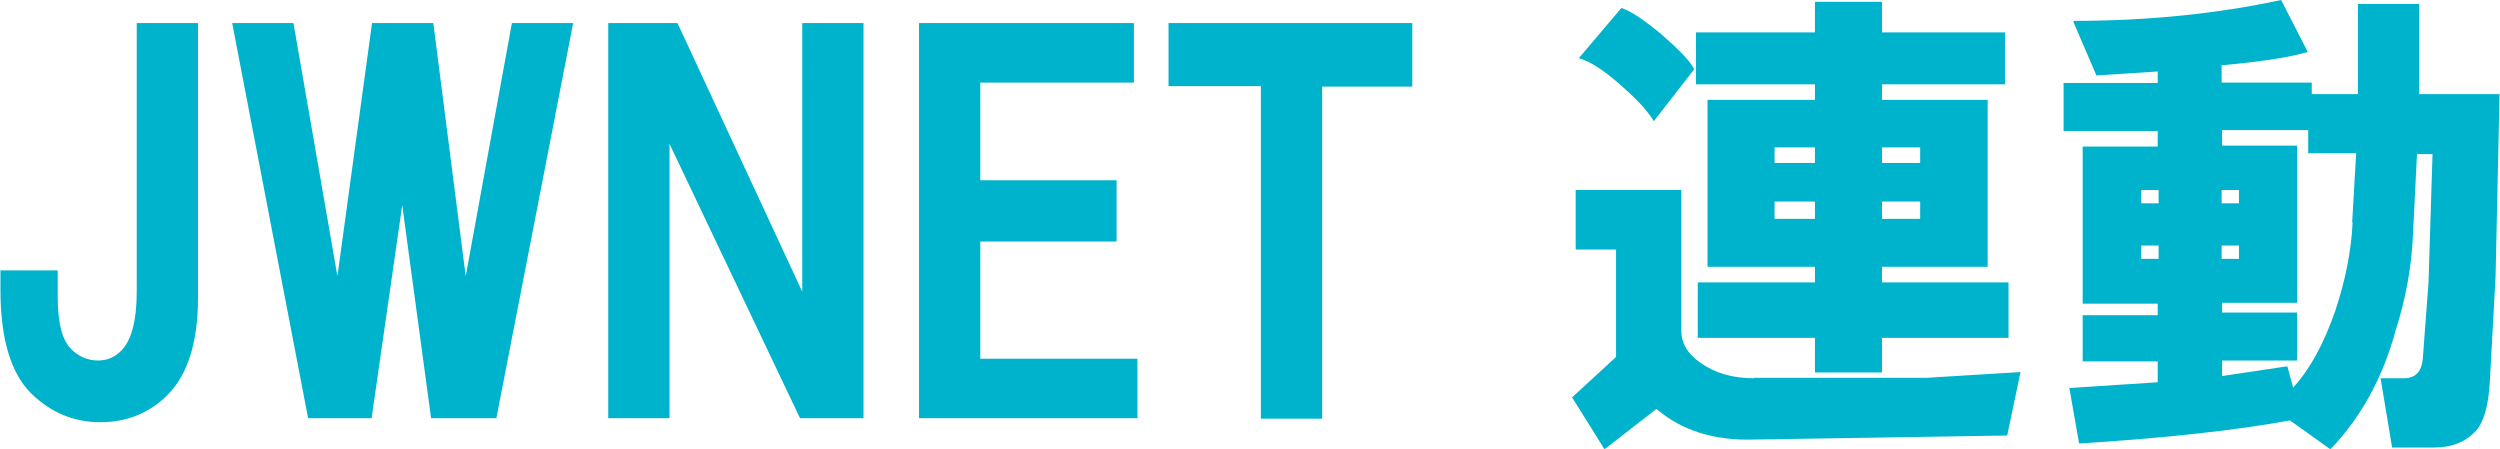
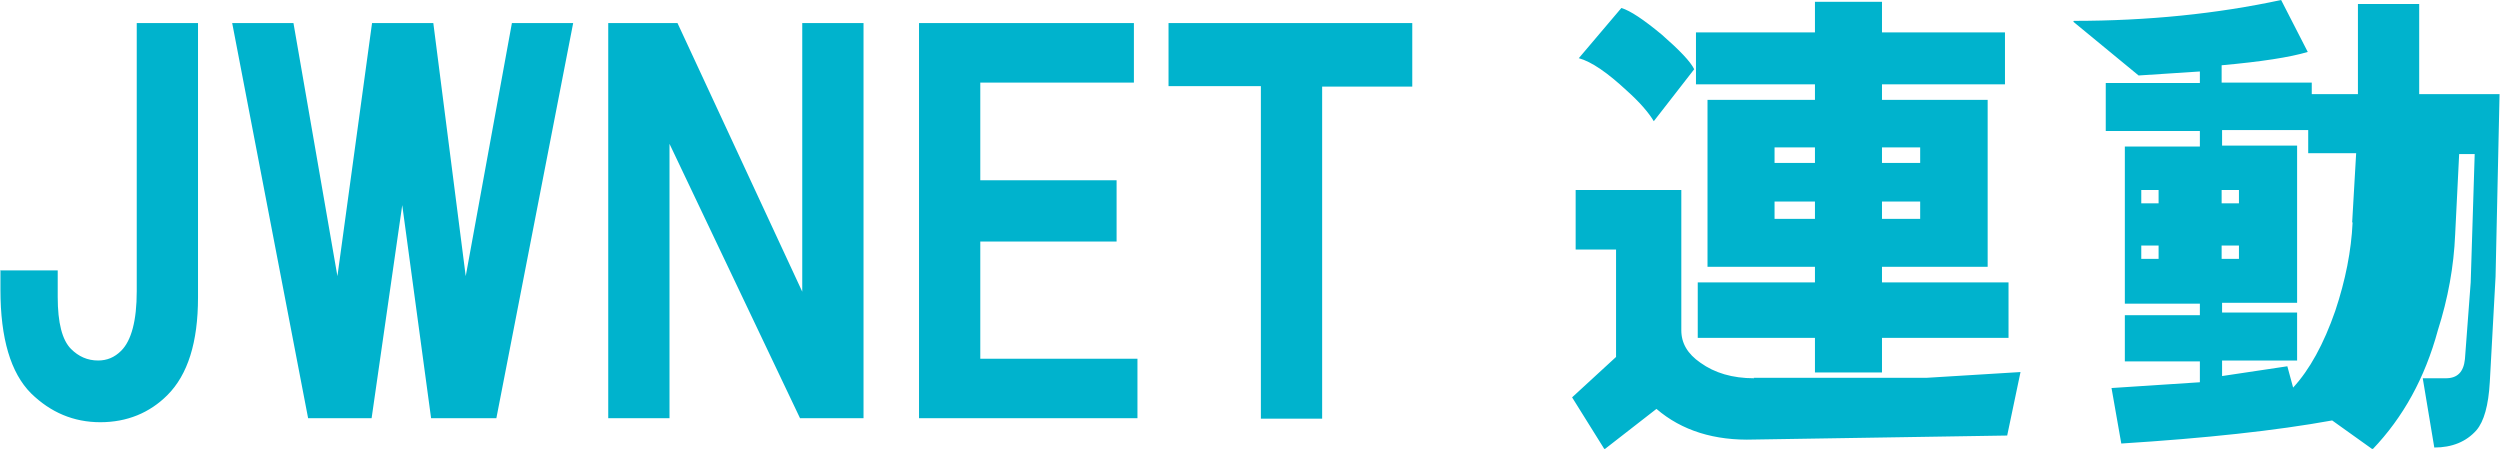
<svg xmlns="http://www.w3.org/2000/svg" id="_レイヤー_1" width="56.31" height="10.11">
  <defs>
    <style>.cls-1{fill:#00b3cd}</style>
  </defs>
-   <path d="M0 6.09h1.3v.6c0 .58.1.97.3 1.17.17.17.37.26.61.26.2 0 .37-.07.52-.22.23-.23.35-.68.35-1.34V.52h1.38V6.7c0 1.01-.23 1.74-.69 2.2-.4.4-.91.61-1.51.61S1.14 9.29.7 8.86C.24 8.4.01 7.62.01 6.53V6.1ZM5.23.52h1.38l.99 5.7.78-5.7h1.38l.73 5.7 1.04-5.7h1.38l-1.73 8.9H9.71l-.65-4.8-.69 4.8H6.94L5.23.52ZM13.7 9.42V.52h1.56l2.81 6.05V.52h1.38v8.9h-1.43l-2.94-6.18v6.18H13.7ZM20.7 9.42V.52h4.84v1.34h-3.46v2.2h3.07v1.38h-3.07v2.64h3.54v1.34h-4.93ZM26.32 1.94V.52h5.49v1.43h-2.03v7.48H28.4V1.94h-2.07ZM39.5 8.51h3.89l2.12-.13-.3 1.43-5.7.09c-.89.03-1.63-.2-2.2-.69l-1.17.91-.73-1.17.99-.91V5.62h-.91V4.28h2.38v3.16c0 .29.14.53.43.73.32.23.72.35 1.21.35ZM35.57 1.3l.95-1.12c.2.06.5.26.91.6.4.35.65.61.73.78l-.91 1.17c-.12-.2-.32-.43-.61-.69-.43-.4-.79-.65-1.08-.73Zm2.63.6V.73h2.68V.04h1.51v.69h2.77V1.9h-2.77v.35h2.38v3.76h-2.38v.35h2.85v1.25h-2.85v.78h-1.51v-.78h-2.64V6.36h2.64v-.35h-2.42V2.25h2.42V1.9H38.2Zm1.77 1.77h.91v-.35h-.91v.35Zm0 1.26h.91v-.39h-.91v.39Zm2.42-1.26h.86v-.35h-.86v.35Zm0 1.26h.86v-.39h-.86v.39ZM46.71.47c1.67 0 3.23-.16 4.67-.47l.6 1.17c-.4.12-1.05.22-1.94.3v.39h2.03v.26h1.04V.09h1.38v2.03h1.81l-.09 4.11-.13 2.38c-.03.52-.13.88-.3 1.08-.23.26-.55.39-.95.39h-.95l-.26-1.56h.52c.26 0 .4-.14.43-.43l.13-1.73.09-2.89h-.35l-.09 1.81c-.03.72-.16 1.44-.39 2.16-.29 1.07-.78 1.96-1.47 2.68l-.91-.65c-1.27.23-2.85.4-4.75.52l-.22-1.25 1.99-.13v-.47h-1.69V7.1h1.69v-.26h-1.69V3.3h1.69v-.35h-2.12V1.87h2.12v-.26l-1.38.09L46.7.49Zm1.52 4.11h.39v-.3h-.39v.3Zm0 1.25h.39v-.3h-.39v.3Zm4.75-.82.09-1.56h-1.08v-.52h-1.94v.35h1.69v3.54h-1.69v.22h1.69v1.08h-1.69v.35l1.47-.22.13.48c.37-.4.69-.98.95-1.73.23-.69.36-1.35.39-1.99Zm-2.94-.43h.39v-.3h-.39v.3Zm0 1.25h.39v-.3h-.39v.3Z" class="cls-1" />
+   <path d="M0 6.09h1.3v.6c0 .58.1.97.3 1.17.17.17.37.26.61.26.2 0 .37-.07.52-.22.23-.23.35-.68.35-1.34V.52h1.38V6.7c0 1.01-.23 1.74-.69 2.2-.4.4-.91.61-1.51.61S1.14 9.29.7 8.86C.24 8.4.01 7.62.01 6.53V6.1ZM5.23.52h1.38l.99 5.7.78-5.7h1.38l.73 5.7 1.04-5.7h1.38l-1.73 8.9H9.71l-.65-4.8-.69 4.8H6.94L5.23.52ZM13.7 9.42V.52h1.56l2.81 6.05V.52h1.38v8.9h-1.43l-2.94-6.18v6.18H13.7ZM20.7 9.42V.52h4.84v1.34h-3.46v2.2h3.07v1.38h-3.07v2.64h3.54v1.34h-4.93ZM26.32 1.94V.52h5.49v1.43h-2.03v7.48H28.4V1.94h-2.07ZM39.5 8.51h3.89l2.12-.13-.3 1.43-5.7.09c-.89.03-1.63-.2-2.2-.69l-1.17.91-.73-1.17.99-.91V5.62h-.91V4.28h2.38v3.16c0 .29.14.53.43.73.32.23.72.35 1.21.35ZM35.57 1.3l.95-1.12c.2.06.5.26.91.6.4.35.65.61.73.78l-.91 1.17c-.12-.2-.32-.43-.61-.69-.43-.4-.79-.65-1.08-.73Zm2.63.6V.73h2.68V.04h1.51v.69h2.77V1.9h-2.77v.35h2.38v3.76h-2.38v.35h2.85v1.25h-2.85v.78h-1.51v-.78h-2.64V6.36h2.64v-.35h-2.42V2.25h2.42V1.9H38.2Zm1.77 1.77h.91v-.35h-.91v.35Zm0 1.26h.91v-.39h-.91v.39Zm2.42-1.26h.86v-.35h-.86v.35Zm0 1.26h.86v-.39h-.86v.39ZM46.71.47c1.67 0 3.23-.16 4.67-.47l.6 1.17c-.4.12-1.05.22-1.94.3v.39h2.03v.26h1.04V.09h1.38v2.03h1.81l-.09 4.11-.13 2.38c-.03.52-.13.88-.3 1.08-.23.26-.55.39-.95.39l-.26-1.56h.52c.26 0 .4-.14.43-.43l.13-1.73.09-2.89h-.35l-.09 1.81c-.03.72-.16 1.44-.39 2.16-.29 1.07-.78 1.96-1.47 2.68l-.91-.65c-1.27.23-2.85.4-4.75.52l-.22-1.25 1.99-.13v-.47h-1.69V7.1h1.69v-.26h-1.69V3.3h1.69v-.35h-2.12V1.87h2.12v-.26l-1.38.09L46.7.49Zm1.52 4.11h.39v-.3h-.39v.3Zm0 1.25h.39v-.3h-.39v.3Zm4.75-.82.09-1.56h-1.08v-.52h-1.94v.35h1.69v3.54h-1.69v.22h1.69v1.08h-1.69v.35l1.47-.22.13.48c.37-.4.69-.98.95-1.73.23-.69.36-1.35.39-1.99Zm-2.94-.43h.39v-.3h-.39v.3Zm0 1.25h.39v-.3h-.39v.3Z" class="cls-1" />
</svg>